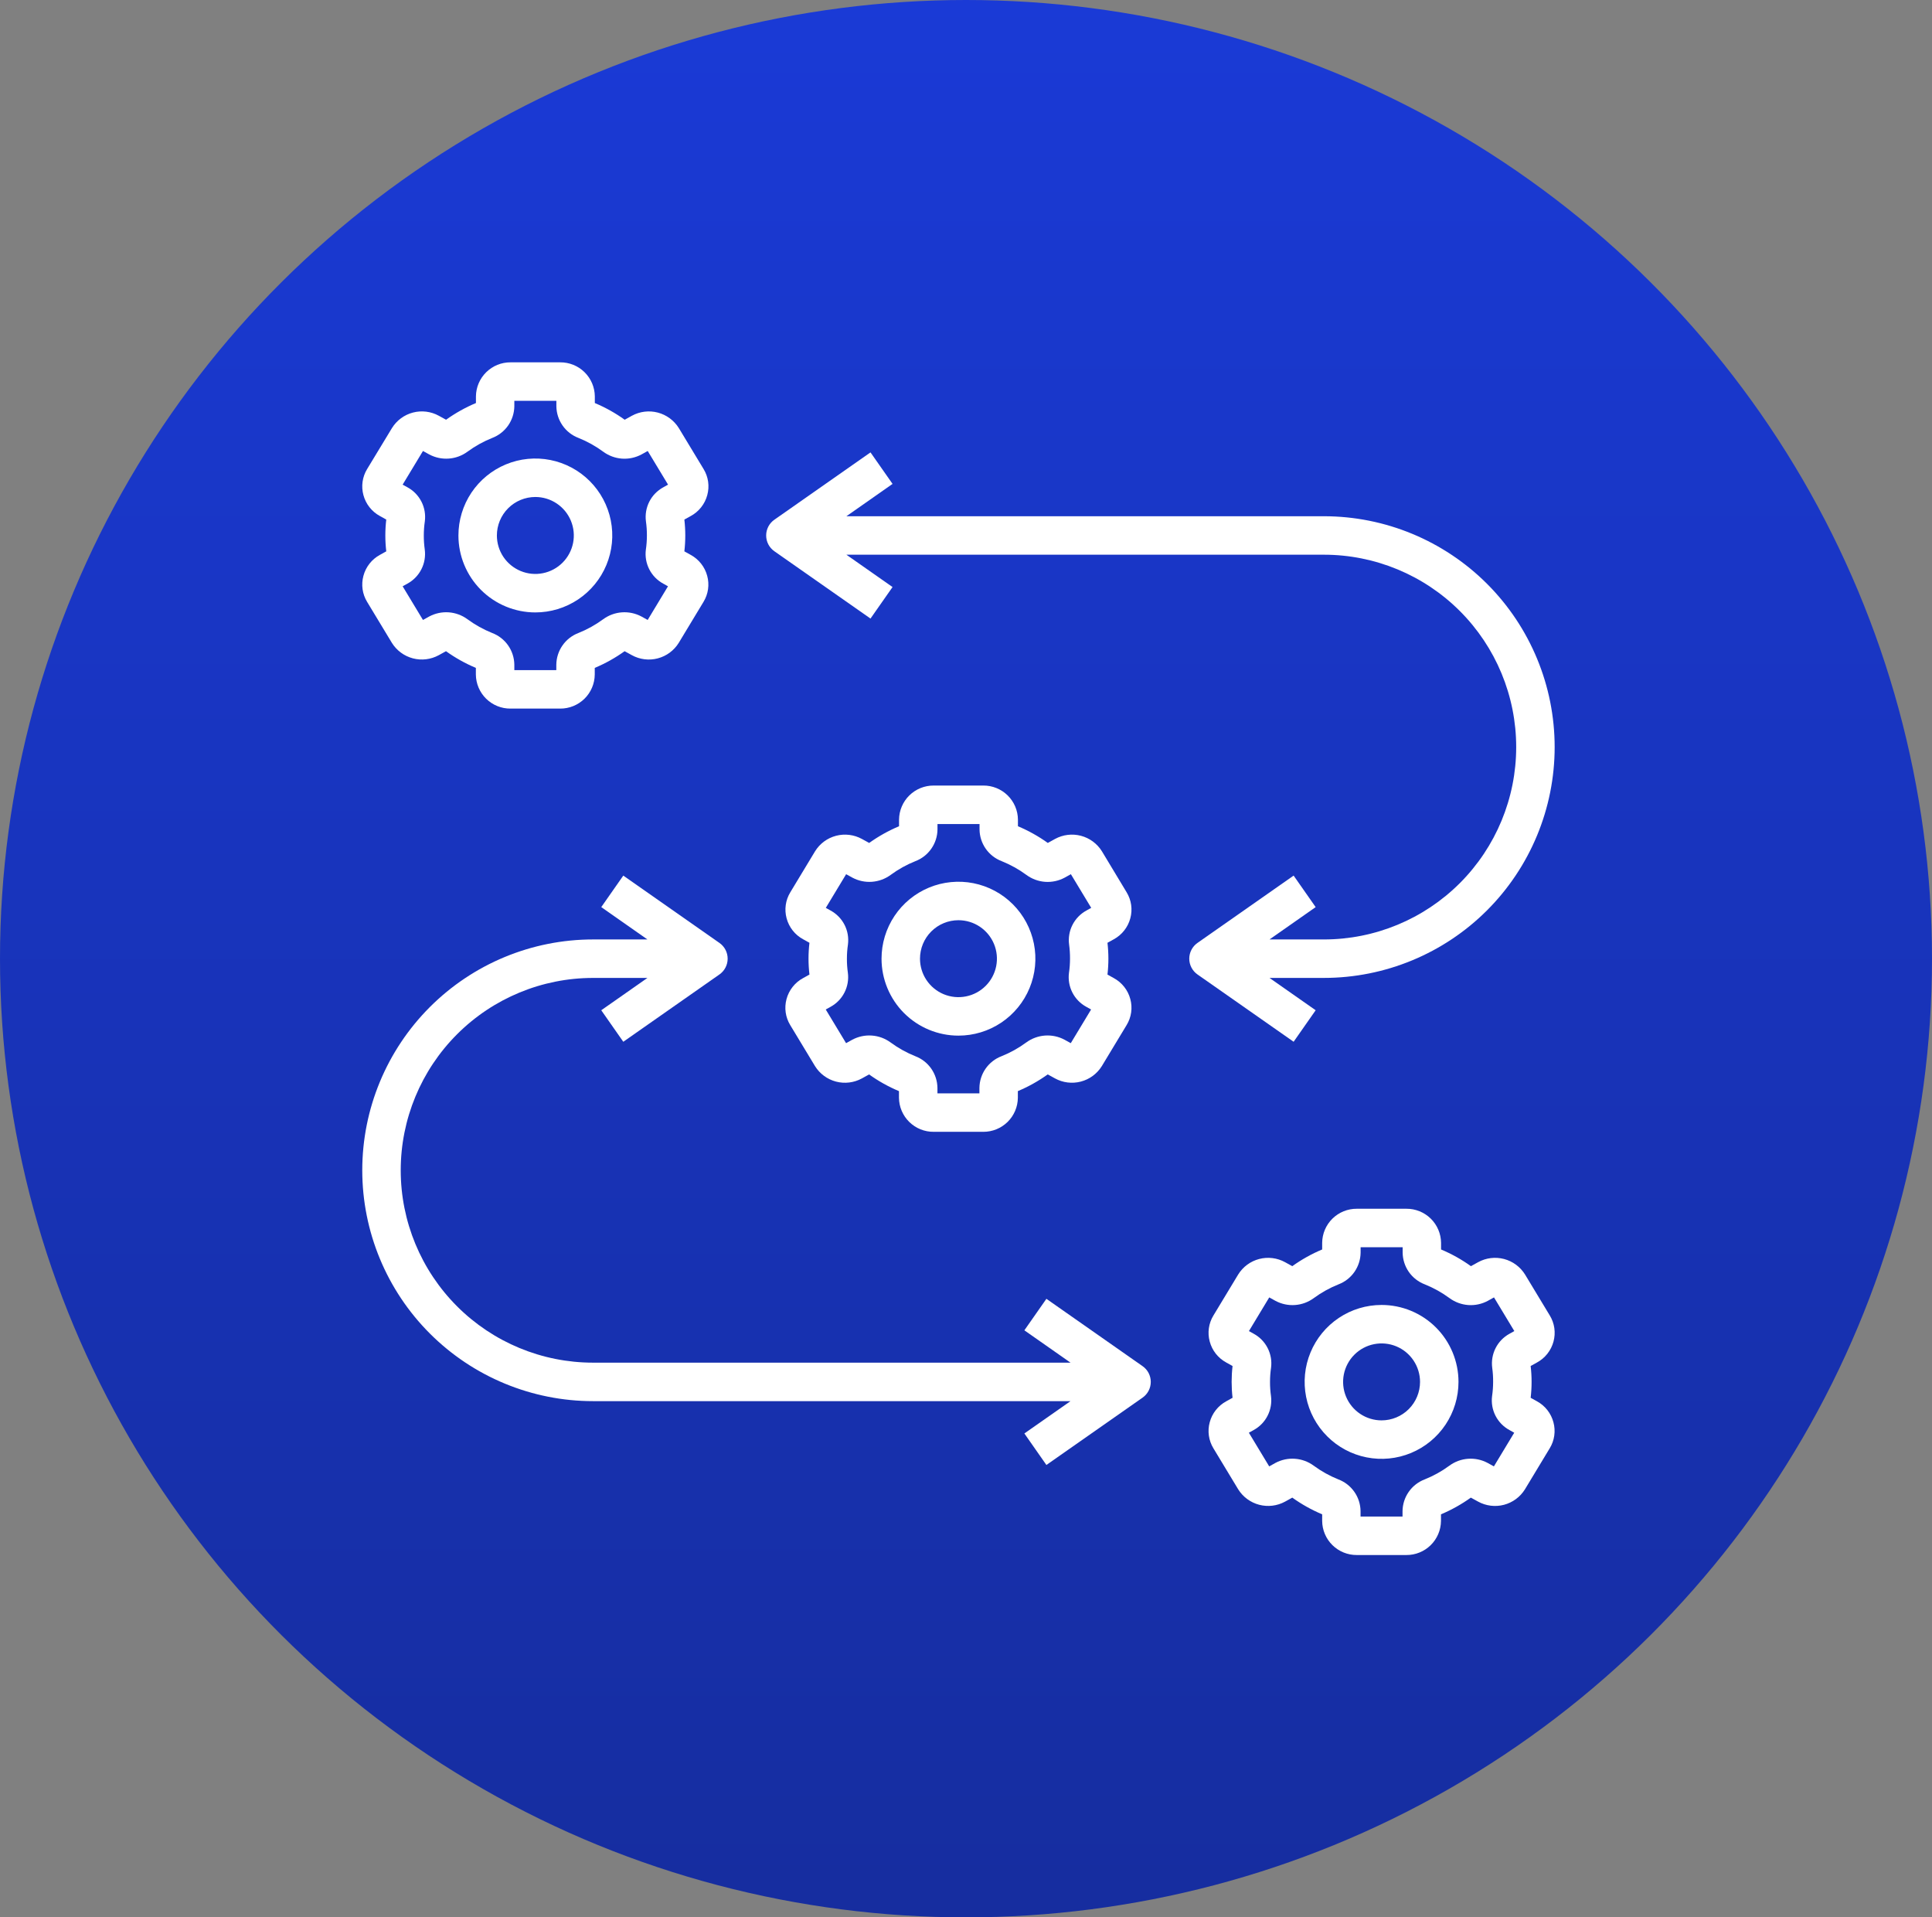
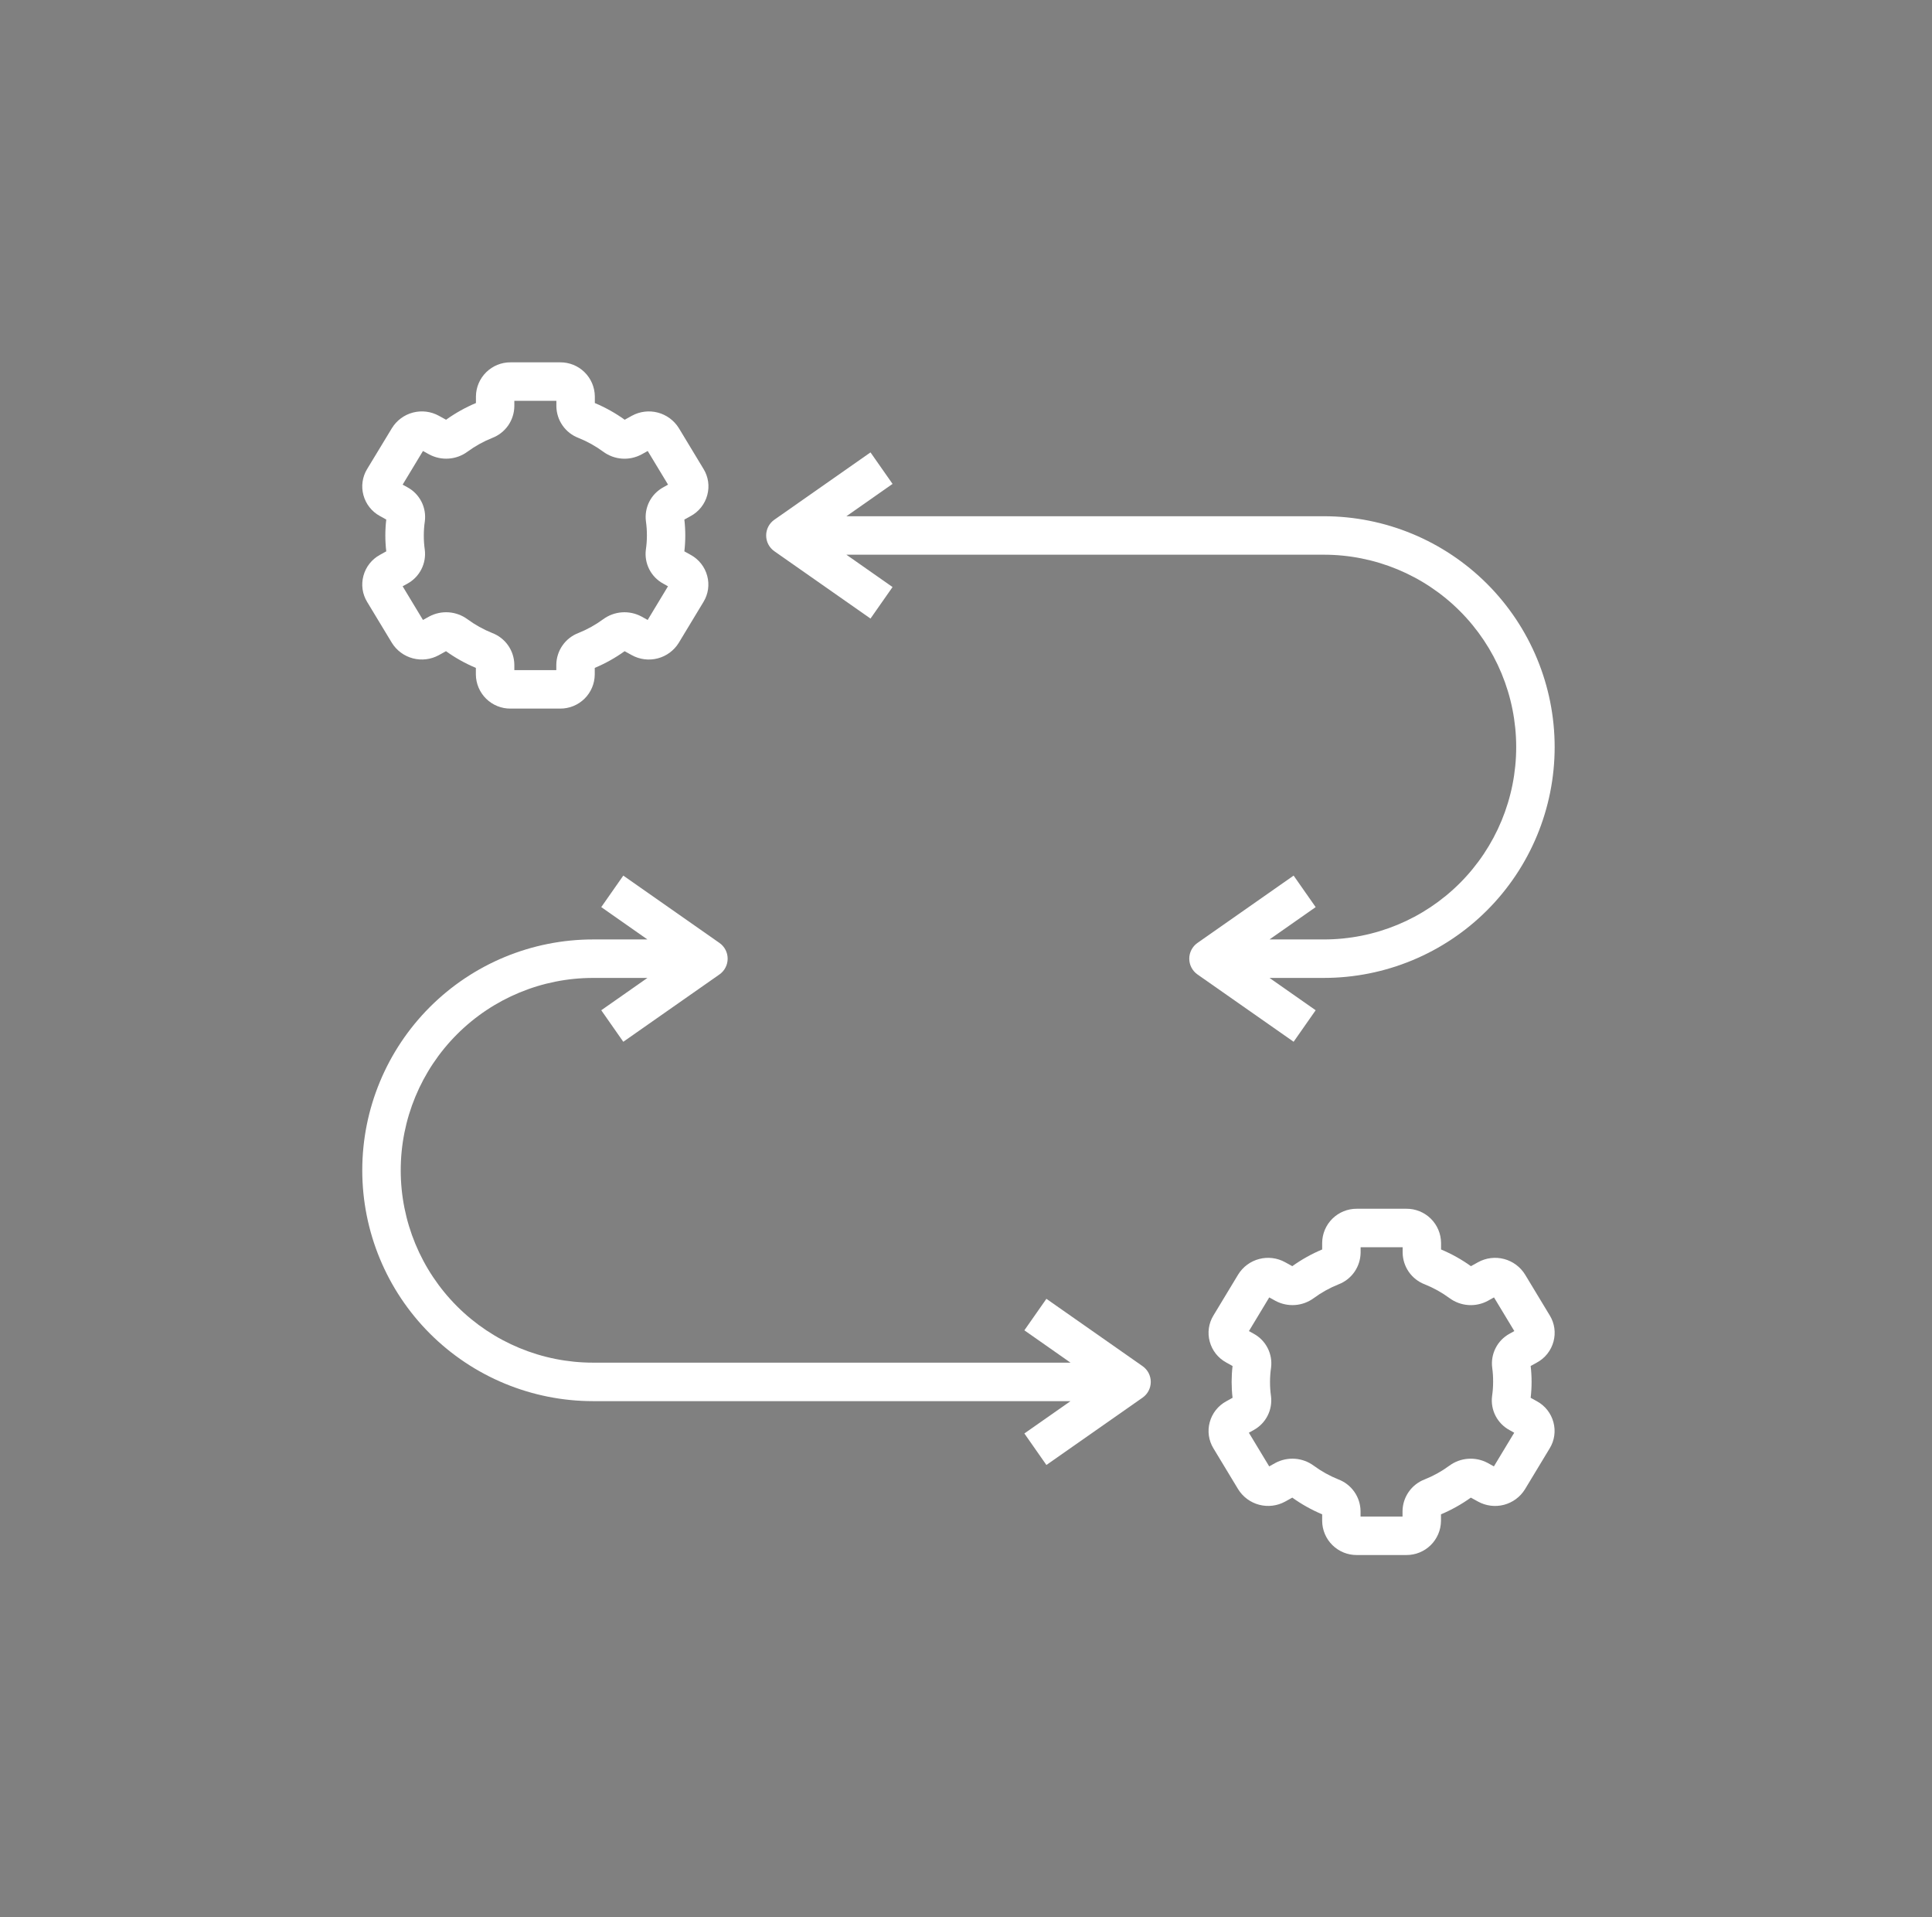
<svg xmlns="http://www.w3.org/2000/svg" width="128" height="127" viewBox="0 0 128 127" fill="none">
  <rect x="0" y="0" width="128" height="127" fill="#808080" stroke="none" />
-   <ellipse cx="64" cy="63.5" rx="64" ry="63.5" fill="url(#paint0_linear_387_9)" />
  <path d="M24.077 38.144C23.999 38.432 23.98 38.734 24.022 39.03C24.064 39.326 24.166 39.611 24.322 39.866L25.963 42.58C26.278 43.087 26.776 43.455 27.354 43.607C27.931 43.759 28.545 43.684 29.069 43.398L29.548 43.133C30.164 43.575 30.828 43.946 31.527 44.239V44.681C31.534 45.285 31.78 45.861 32.211 46.284C32.642 46.706 33.222 46.941 33.826 46.935H37.111C37.713 46.939 38.293 46.704 38.723 46.282C39.153 45.859 39.398 45.284 39.404 44.681V44.239C40.103 43.946 40.767 43.575 41.383 43.133L41.861 43.396C42.384 43.684 42.998 43.761 43.576 43.609C44.154 43.458 44.652 43.091 44.967 42.583L46.611 39.862C46.766 39.607 46.868 39.323 46.91 39.027C46.952 38.732 46.933 38.431 46.854 38.142C46.776 37.849 46.639 37.574 46.45 37.335C46.262 37.096 46.027 36.898 45.76 36.753L45.341 36.52C45.422 35.821 45.422 35.115 45.341 34.415L45.759 34.183C46.027 34.039 46.264 33.841 46.453 33.601C46.642 33.362 46.781 33.087 46.859 32.792C46.938 32.503 46.957 32.202 46.915 31.905C46.873 31.609 46.771 31.325 46.615 31.069L44.974 28.355C44.658 27.848 44.161 27.48 43.583 27.328C43.005 27.176 42.392 27.251 41.867 27.537L41.388 27.802C40.772 27.36 40.108 26.989 39.409 26.696V26.254C39.403 25.651 39.157 25.075 38.726 24.652C38.295 24.229 37.714 23.995 37.111 24H33.826C33.223 23.996 32.644 24.231 32.214 24.654C31.784 25.076 31.539 25.651 31.532 26.254V26.696C30.833 26.99 30.17 27.361 29.553 27.802L29.076 27.54C28.552 27.251 27.938 27.175 27.36 27.326C26.782 27.477 26.284 27.845 25.969 28.353L24.32 31.073C24.165 31.328 24.064 31.612 24.022 31.907C23.98 32.203 23.999 32.504 24.077 32.792C24.155 33.086 24.293 33.361 24.481 33.599C24.669 33.838 24.904 34.036 25.172 34.181L25.591 34.414C25.509 35.113 25.509 35.82 25.591 36.519L25.173 36.751C24.905 36.896 24.67 37.095 24.481 37.334C24.293 37.574 24.155 37.849 24.077 38.144ZM28.078 35.468C28.078 35.153 28.101 34.839 28.147 34.527C28.204 34.081 28.126 33.627 27.921 33.226C27.716 32.825 27.395 32.495 27 32.28L26.676 32.101L28.023 29.872L28.44 30.102C28.837 30.313 29.285 30.408 29.734 30.375C30.182 30.343 30.612 30.184 30.974 29.917C31.478 29.547 32.028 29.241 32.609 29.009C33.036 28.846 33.404 28.559 33.666 28.185C33.927 27.81 34.07 27.366 34.076 26.909V26.549H36.861V26.909C36.867 27.366 37.009 27.81 37.271 28.184C37.532 28.559 37.901 28.846 38.328 29.008C38.91 29.241 39.46 29.547 39.965 29.919C40.327 30.186 40.757 30.345 41.206 30.378C41.655 30.41 42.104 30.314 42.501 30.101L42.913 29.872L44.26 32.101L43.942 32.279C43.546 32.495 43.224 32.825 43.019 33.227C42.815 33.629 42.736 34.084 42.795 34.531C42.839 34.842 42.86 35.154 42.859 35.468C42.859 35.782 42.836 36.097 42.79 36.408C42.732 36.855 42.811 37.308 43.016 37.709C43.22 38.11 43.541 38.44 43.937 38.656L44.256 38.834L42.91 41.064L42.493 40.833C42.096 40.622 41.648 40.528 41.199 40.56C40.751 40.593 40.321 40.752 39.959 41.018C39.454 41.389 38.905 41.694 38.324 41.927C37.897 42.089 37.529 42.376 37.267 42.751C37.006 43.125 36.863 43.57 36.857 44.026V44.387H34.076V44.026C34.07 43.57 33.927 43.126 33.666 42.751C33.404 42.377 33.036 42.09 32.609 41.928C32.027 41.694 31.477 41.388 30.972 41.017C30.609 40.75 30.179 40.592 29.73 40.559C29.282 40.527 28.833 40.623 28.436 40.835L28.023 41.064L26.676 38.834L26.995 38.657C27.391 38.441 27.712 38.11 27.917 37.708C28.122 37.306 28.2 36.852 28.142 36.404C28.098 36.094 28.077 35.781 28.078 35.468Z" fill="white" />
-   <path d="M35.468 40.565C36.476 40.565 37.462 40.266 38.3 39.706C39.138 39.146 39.791 38.35 40.177 37.418C40.563 36.487 40.664 35.462 40.467 34.474C40.27 33.485 39.785 32.577 39.072 31.864C38.359 31.151 37.451 30.666 36.463 30.469C35.474 30.272 34.449 30.373 33.518 30.759C32.587 31.145 31.791 31.798 31.23 32.636C30.671 33.474 30.372 34.46 30.372 35.468C30.372 36.82 30.909 38.116 31.864 39.072C32.82 40.028 34.117 40.565 35.468 40.565ZM35.468 32.919C35.972 32.919 36.465 33.069 36.884 33.349C37.303 33.629 37.63 34.027 37.823 34.493C38.016 34.958 38.066 35.471 37.968 35.965C37.869 36.459 37.627 36.913 37.27 37.27C36.914 37.626 36.46 37.869 35.965 37.967C35.471 38.066 34.959 38.015 34.493 37.822C34.028 37.629 33.63 37.303 33.349 36.884C33.069 36.465 32.92 35.972 32.92 35.468C32.92 34.792 33.188 34.144 33.666 33.666C34.144 33.188 34.792 32.919 35.468 32.919Z" fill="white" />
-   <path d="M52.109 66.176C52.031 66.465 52.012 66.766 52.054 67.062C52.096 67.359 52.198 67.643 52.354 67.898L53.995 70.614C54.31 71.121 54.808 71.489 55.385 71.641C55.963 71.793 56.577 71.718 57.101 71.432L57.58 71.167C58.196 71.609 58.86 71.98 59.559 72.273V72.715C59.566 73.318 59.812 73.894 60.243 74.316C60.674 74.739 61.255 74.973 61.858 74.968H65.143C65.745 74.971 66.325 74.736 66.755 74.314C67.184 73.892 67.43 73.316 67.436 72.714V72.272C68.135 71.978 68.799 71.607 69.415 71.165L69.893 71.428C70.416 71.716 71.03 71.792 71.608 71.641C72.186 71.49 72.684 71.123 72.999 70.615L74.643 67.895C74.798 67.639 74.9 67.355 74.942 67.06C74.984 66.764 74.965 66.463 74.886 66.174C74.808 65.881 74.671 65.606 74.482 65.367C74.294 65.128 74.059 64.93 73.792 64.786L73.373 64.552C73.454 63.853 73.454 63.147 73.373 62.447L73.791 62.216C74.058 62.071 74.293 61.873 74.482 61.633C74.67 61.394 74.808 61.12 74.886 60.825C74.965 60.537 74.984 60.235 74.942 59.939C74.9 59.643 74.797 59.358 74.642 59.103L73.006 56.388C72.691 55.88 72.193 55.512 71.615 55.36C71.038 55.208 70.424 55.283 69.899 55.569L69.42 55.834C68.804 55.393 68.14 55.022 67.441 54.728V54.286C67.435 53.683 67.189 53.107 66.758 52.684C66.327 52.262 65.746 52.027 65.143 52.032H61.858C61.255 52.029 60.676 52.264 60.246 52.686C59.816 53.108 59.571 53.684 59.564 54.286V54.728C58.865 55.022 58.202 55.393 57.586 55.834L57.108 55.572C56.584 55.284 55.97 55.208 55.392 55.359C54.814 55.51 54.316 55.877 54.001 56.385L52.358 59.105C52.202 59.361 52.1 59.645 52.059 59.94C52.017 60.236 52.036 60.537 52.114 60.825C52.193 61.119 52.33 61.394 52.518 61.633C52.706 61.872 52.941 62.069 53.209 62.214L53.628 62.447C53.546 63.147 53.546 63.853 53.628 64.552L53.21 64.784C52.941 64.929 52.705 65.127 52.516 65.366C52.326 65.606 52.188 65.881 52.109 66.176ZM56.11 63.5C56.11 63.185 56.133 62.871 56.179 62.56C56.236 62.113 56.158 61.66 55.953 61.258C55.748 60.857 55.427 60.528 55.032 60.312L54.712 60.134L56.059 57.904L56.476 58.134C56.873 58.345 57.321 58.44 57.77 58.407C58.218 58.374 58.648 58.216 59.01 57.95C59.514 57.579 60.064 57.273 60.645 57.041C61.072 56.879 61.44 56.592 61.701 56.217C61.963 55.843 62.106 55.398 62.111 54.941V54.581H64.897V54.941C64.902 55.398 65.045 55.842 65.307 56.217C65.568 56.591 65.936 56.878 66.363 57.04C66.945 57.274 67.495 57.58 68.001 57.951C68.363 58.218 68.793 58.378 69.242 58.41C69.691 58.442 70.14 58.346 70.536 58.133L70.949 57.904L72.296 60.134L71.977 60.311C71.581 60.527 71.26 60.858 71.055 61.26C70.85 61.662 70.772 62.116 70.831 62.563C70.873 62.874 70.893 63.187 70.891 63.5C70.891 63.815 70.868 64.129 70.822 64.44C70.764 64.887 70.843 65.34 71.048 65.742C71.252 66.143 71.573 66.472 71.969 66.688L72.288 66.866L70.942 69.096L70.525 68.866C70.128 68.654 69.679 68.56 69.231 68.592C68.783 68.625 68.353 68.784 67.99 69.05C67.486 69.421 66.937 69.727 66.356 69.959C65.929 70.121 65.561 70.409 65.299 70.783C65.038 71.157 64.895 71.602 64.889 72.059V72.419H62.108V72.059C62.102 71.602 61.959 71.158 61.698 70.784C61.436 70.409 61.068 70.122 60.641 69.96C60.059 69.727 59.509 69.42 59.004 69.049C58.641 68.782 58.211 68.624 57.762 68.592C57.313 68.559 56.865 68.655 56.468 68.867L56.055 69.096L54.708 66.866L55.027 66.689C55.423 66.473 55.745 66.143 55.949 65.74C56.154 65.338 56.232 64.884 56.174 64.436C56.13 64.126 56.108 63.813 56.11 63.5Z" fill="white" />
-   <path d="M63.5 68.597C64.508 68.597 65.494 68.298 66.332 67.738C67.17 67.178 67.823 66.382 68.209 65.451C68.595 64.519 68.696 63.494 68.499 62.506C68.302 61.517 67.817 60.609 67.104 59.896C66.391 59.183 65.483 58.698 64.495 58.501C63.506 58.305 62.481 58.406 61.55 58.791C60.619 59.177 59.823 59.83 59.263 60.669C58.703 61.507 58.404 62.492 58.404 63.5C58.404 64.852 58.941 66.148 59.896 67.104C60.852 68.06 62.149 68.597 63.5 68.597ZM63.5 60.952C64.004 60.952 64.497 61.101 64.916 61.381C65.335 61.661 65.662 62.059 65.855 62.525C66.048 62.99 66.098 63.503 66 63.997C65.901 64.492 65.659 64.946 65.302 65.302C64.946 65.659 64.492 65.901 63.998 65.999C63.503 66.098 62.991 66.047 62.525 65.855C62.059 65.662 61.661 65.335 61.381 64.916C61.101 64.497 60.952 64.004 60.952 63.5C60.952 62.824 61.22 62.176 61.698 61.698C62.176 61.22 62.824 60.952 63.5 60.952Z" fill="white" />
  <path d="M101.829 92.818L101.41 92.585C101.492 91.885 101.492 91.179 101.41 90.48L101.828 90.248C102.096 90.103 102.331 89.905 102.519 89.666C102.708 89.427 102.845 89.152 102.924 88.858C103.002 88.569 103.021 88.267 102.979 87.971C102.937 87.675 102.835 87.39 102.679 87.135L101.038 84.42C100.723 83.912 100.226 83.544 99.648 83.392C99.07 83.24 98.456 83.315 97.932 83.602L97.453 83.867C96.837 83.425 96.173 83.054 95.474 82.761V82.319C95.467 81.715 95.221 81.139 94.79 80.716C94.359 80.294 93.778 80.059 93.175 80.064H89.89C89.288 80.061 88.708 80.296 88.278 80.718C87.848 81.141 87.603 81.716 87.597 82.319V82.761C86.898 83.054 86.234 83.425 85.618 83.867L85.14 83.604C84.617 83.316 84.003 83.24 83.425 83.391C82.847 83.542 82.349 83.909 82.034 84.417L80.39 87.138C80.234 87.393 80.133 87.677 80.091 87.973C80.049 88.268 80.068 88.57 80.147 88.858C80.225 89.151 80.362 89.426 80.55 89.665C80.739 89.904 80.974 90.102 81.241 90.247L81.66 90.48C81.579 91.179 81.579 91.885 81.66 92.585L81.242 92.817C80.975 92.962 80.74 93.16 80.551 93.399C80.363 93.638 80.225 93.913 80.147 94.207C80.068 94.496 80.049 94.797 80.091 95.093C80.133 95.389 80.235 95.674 80.391 95.93L82.032 98.645C82.348 99.152 82.845 99.519 83.423 99.671C84.001 99.823 84.614 99.749 85.139 99.463L85.618 99.198C86.234 99.639 86.898 100.011 87.597 100.304V100.746C87.603 101.348 87.848 101.924 88.278 102.346C88.708 102.769 89.288 103.004 89.89 103H93.175C93.778 103.004 94.357 102.769 94.787 102.346C95.217 101.924 95.462 101.348 95.469 100.746V100.304C96.168 100.01 96.831 99.639 97.447 99.198L97.925 99.46C98.449 99.749 99.063 99.825 99.641 99.674C100.219 99.522 100.717 99.155 101.032 98.647L102.675 95.927C102.831 95.672 102.932 95.388 102.974 95.092C103.016 94.796 102.997 94.495 102.919 94.207C102.841 93.913 102.704 93.639 102.517 93.4C102.33 93.161 102.096 92.963 101.829 92.818ZM98.923 91.532C98.923 91.847 98.9 92.161 98.854 92.473C98.797 92.919 98.875 93.373 99.08 93.774C99.285 94.175 99.606 94.505 100.001 94.72L100.321 94.899L98.974 97.129L98.557 96.898C98.16 96.687 97.712 96.592 97.263 96.625C96.815 96.657 96.385 96.816 96.023 97.083C95.519 97.454 94.969 97.759 94.388 97.991C93.961 98.154 93.593 98.441 93.332 98.815C93.07 99.19 92.927 99.634 92.921 100.091V100.452H90.14V100.091C90.134 99.634 89.992 99.19 89.73 98.816C89.468 98.441 89.1 98.154 88.673 97.992C88.091 97.759 87.541 97.453 87.036 97.081C86.674 96.815 86.243 96.656 85.794 96.624C85.346 96.592 84.897 96.687 84.5 96.899L84.088 97.129L82.741 94.899L83.059 94.722C83.455 94.505 83.777 94.175 83.981 93.773C84.186 93.371 84.264 92.916 84.206 92.469C84.162 92.159 84.141 91.846 84.142 91.532C84.142 91.218 84.165 90.903 84.211 90.592C84.269 90.145 84.19 89.692 83.985 89.291C83.781 88.89 83.46 88.56 83.064 88.344L82.745 88.166L84.091 85.936L84.508 86.167C84.905 86.378 85.353 86.473 85.802 86.44C86.25 86.408 86.68 86.249 87.042 85.982C87.547 85.611 88.096 85.306 88.677 85.073C89.104 84.911 89.472 84.624 89.734 84.249C89.995 83.875 90.138 83.43 90.144 82.974V82.613H92.929V82.974C92.935 83.43 93.078 83.874 93.339 84.249C93.601 84.623 93.969 84.91 94.396 85.072C94.978 85.306 95.528 85.612 96.033 85.983C96.395 86.25 96.826 86.409 97.275 86.442C97.723 86.474 98.172 86.378 98.569 86.165L98.981 85.936L100.328 88.166L100.01 88.343C99.614 88.559 99.292 88.89 99.088 89.292C98.883 89.694 98.805 90.148 98.863 90.596C98.906 90.906 98.926 91.219 98.923 91.532Z" fill="white" />
-   <path d="M91.532 86.436C90.525 86.436 89.539 86.734 88.701 87.294C87.863 87.855 87.21 88.65 86.824 89.582C86.438 90.513 86.337 91.538 86.534 92.527C86.73 93.515 87.216 94.424 87.929 95.136C88.641 95.849 89.549 96.335 90.538 96.531C91.527 96.728 92.552 96.627 93.483 96.241C94.414 95.855 95.21 95.202 95.77 94.364C96.33 93.526 96.629 92.54 96.629 91.532C96.629 90.181 96.092 88.884 95.136 87.928C94.181 86.972 92.884 86.436 91.532 86.436ZM91.532 94.081C91.028 94.081 90.536 93.931 90.117 93.651C89.698 93.371 89.371 92.973 89.178 92.507C88.985 92.042 88.935 91.529 89.033 91.035C89.132 90.541 89.374 90.087 89.731 89.73C90.087 89.374 90.541 89.131 91.035 89.033C91.53 88.935 92.042 88.985 92.508 89.178C92.973 89.371 93.371 89.697 93.651 90.117C93.931 90.536 94.081 91.028 94.081 91.532C94.081 92.208 93.812 92.856 93.335 93.334C92.857 93.812 92.208 94.081 91.532 94.081Z" fill="white" />
  <path d="M87.71 34.194H56.076L59.134 32.052L57.673 29.965L51.303 34.425C51.135 34.542 50.998 34.698 50.903 34.88C50.809 35.062 50.76 35.263 50.76 35.468C50.76 35.673 50.809 35.875 50.903 36.056C50.998 36.238 51.135 36.394 51.303 36.512L57.673 40.971L59.134 38.884L56.076 36.742H87.71C91.089 36.742 94.33 38.085 96.72 40.474C99.109 42.864 100.452 46.105 100.452 49.484C100.452 52.864 99.109 56.104 96.72 58.494C94.33 60.884 91.089 62.226 87.71 62.226H84.108L87.166 60.084L85.706 57.997L79.335 62.457C79.167 62.574 79.03 62.73 78.936 62.912C78.841 63.094 78.792 63.295 78.792 63.5C78.792 63.705 78.841 63.907 78.936 64.088C79.03 64.27 79.167 64.426 79.335 64.544L85.706 69.003L87.166 66.916L84.108 64.774H87.71C91.765 64.774 95.654 63.163 98.522 60.296C101.389 57.428 103 53.539 103 49.484C103 45.429 101.389 41.54 98.522 38.672C95.654 35.805 91.765 34.194 87.71 34.194Z" fill="white" />
  <path d="M70.925 92.807L67.867 94.948L69.327 97.036L75.698 92.576C75.866 92.459 76.003 92.302 76.098 92.121C76.192 91.939 76.242 91.737 76.242 91.532C76.242 91.328 76.192 91.126 76.098 90.944C76.003 90.763 75.866 90.606 75.698 90.489L69.327 86.029L67.867 88.116L70.925 90.258H39.291C35.912 90.258 32.671 88.916 30.281 86.526C27.892 84.137 26.549 80.896 26.549 77.516C26.549 74.137 27.892 70.896 30.281 68.507C32.671 66.117 35.912 64.775 39.291 64.775H42.893L39.835 66.916L41.295 69.004L47.666 64.544C47.834 64.426 47.971 64.27 48.065 64.088C48.16 63.907 48.209 63.705 48.209 63.5C48.209 63.295 48.16 63.094 48.065 62.912C47.971 62.73 47.834 62.574 47.666 62.457L41.295 57.997L39.835 60.084L42.893 62.226H39.291C35.236 62.226 31.347 63.837 28.479 66.704C25.612 69.572 24.001 73.461 24.001 77.516C24.001 81.572 25.612 85.461 28.479 88.328C31.347 91.196 35.236 92.807 39.291 92.807H70.925Z" fill="white" />
  <defs>
    <linearGradient id="paint0_linear_387_9" x1="64" y1="0" x2="64" y2="127" gradientUnits="userSpaceOnUse">
      <stop stop-color="#1A3AD6" />
      <stop offset="1" stop-color="#162D9F" />
    </linearGradient>
  </defs>
</svg>